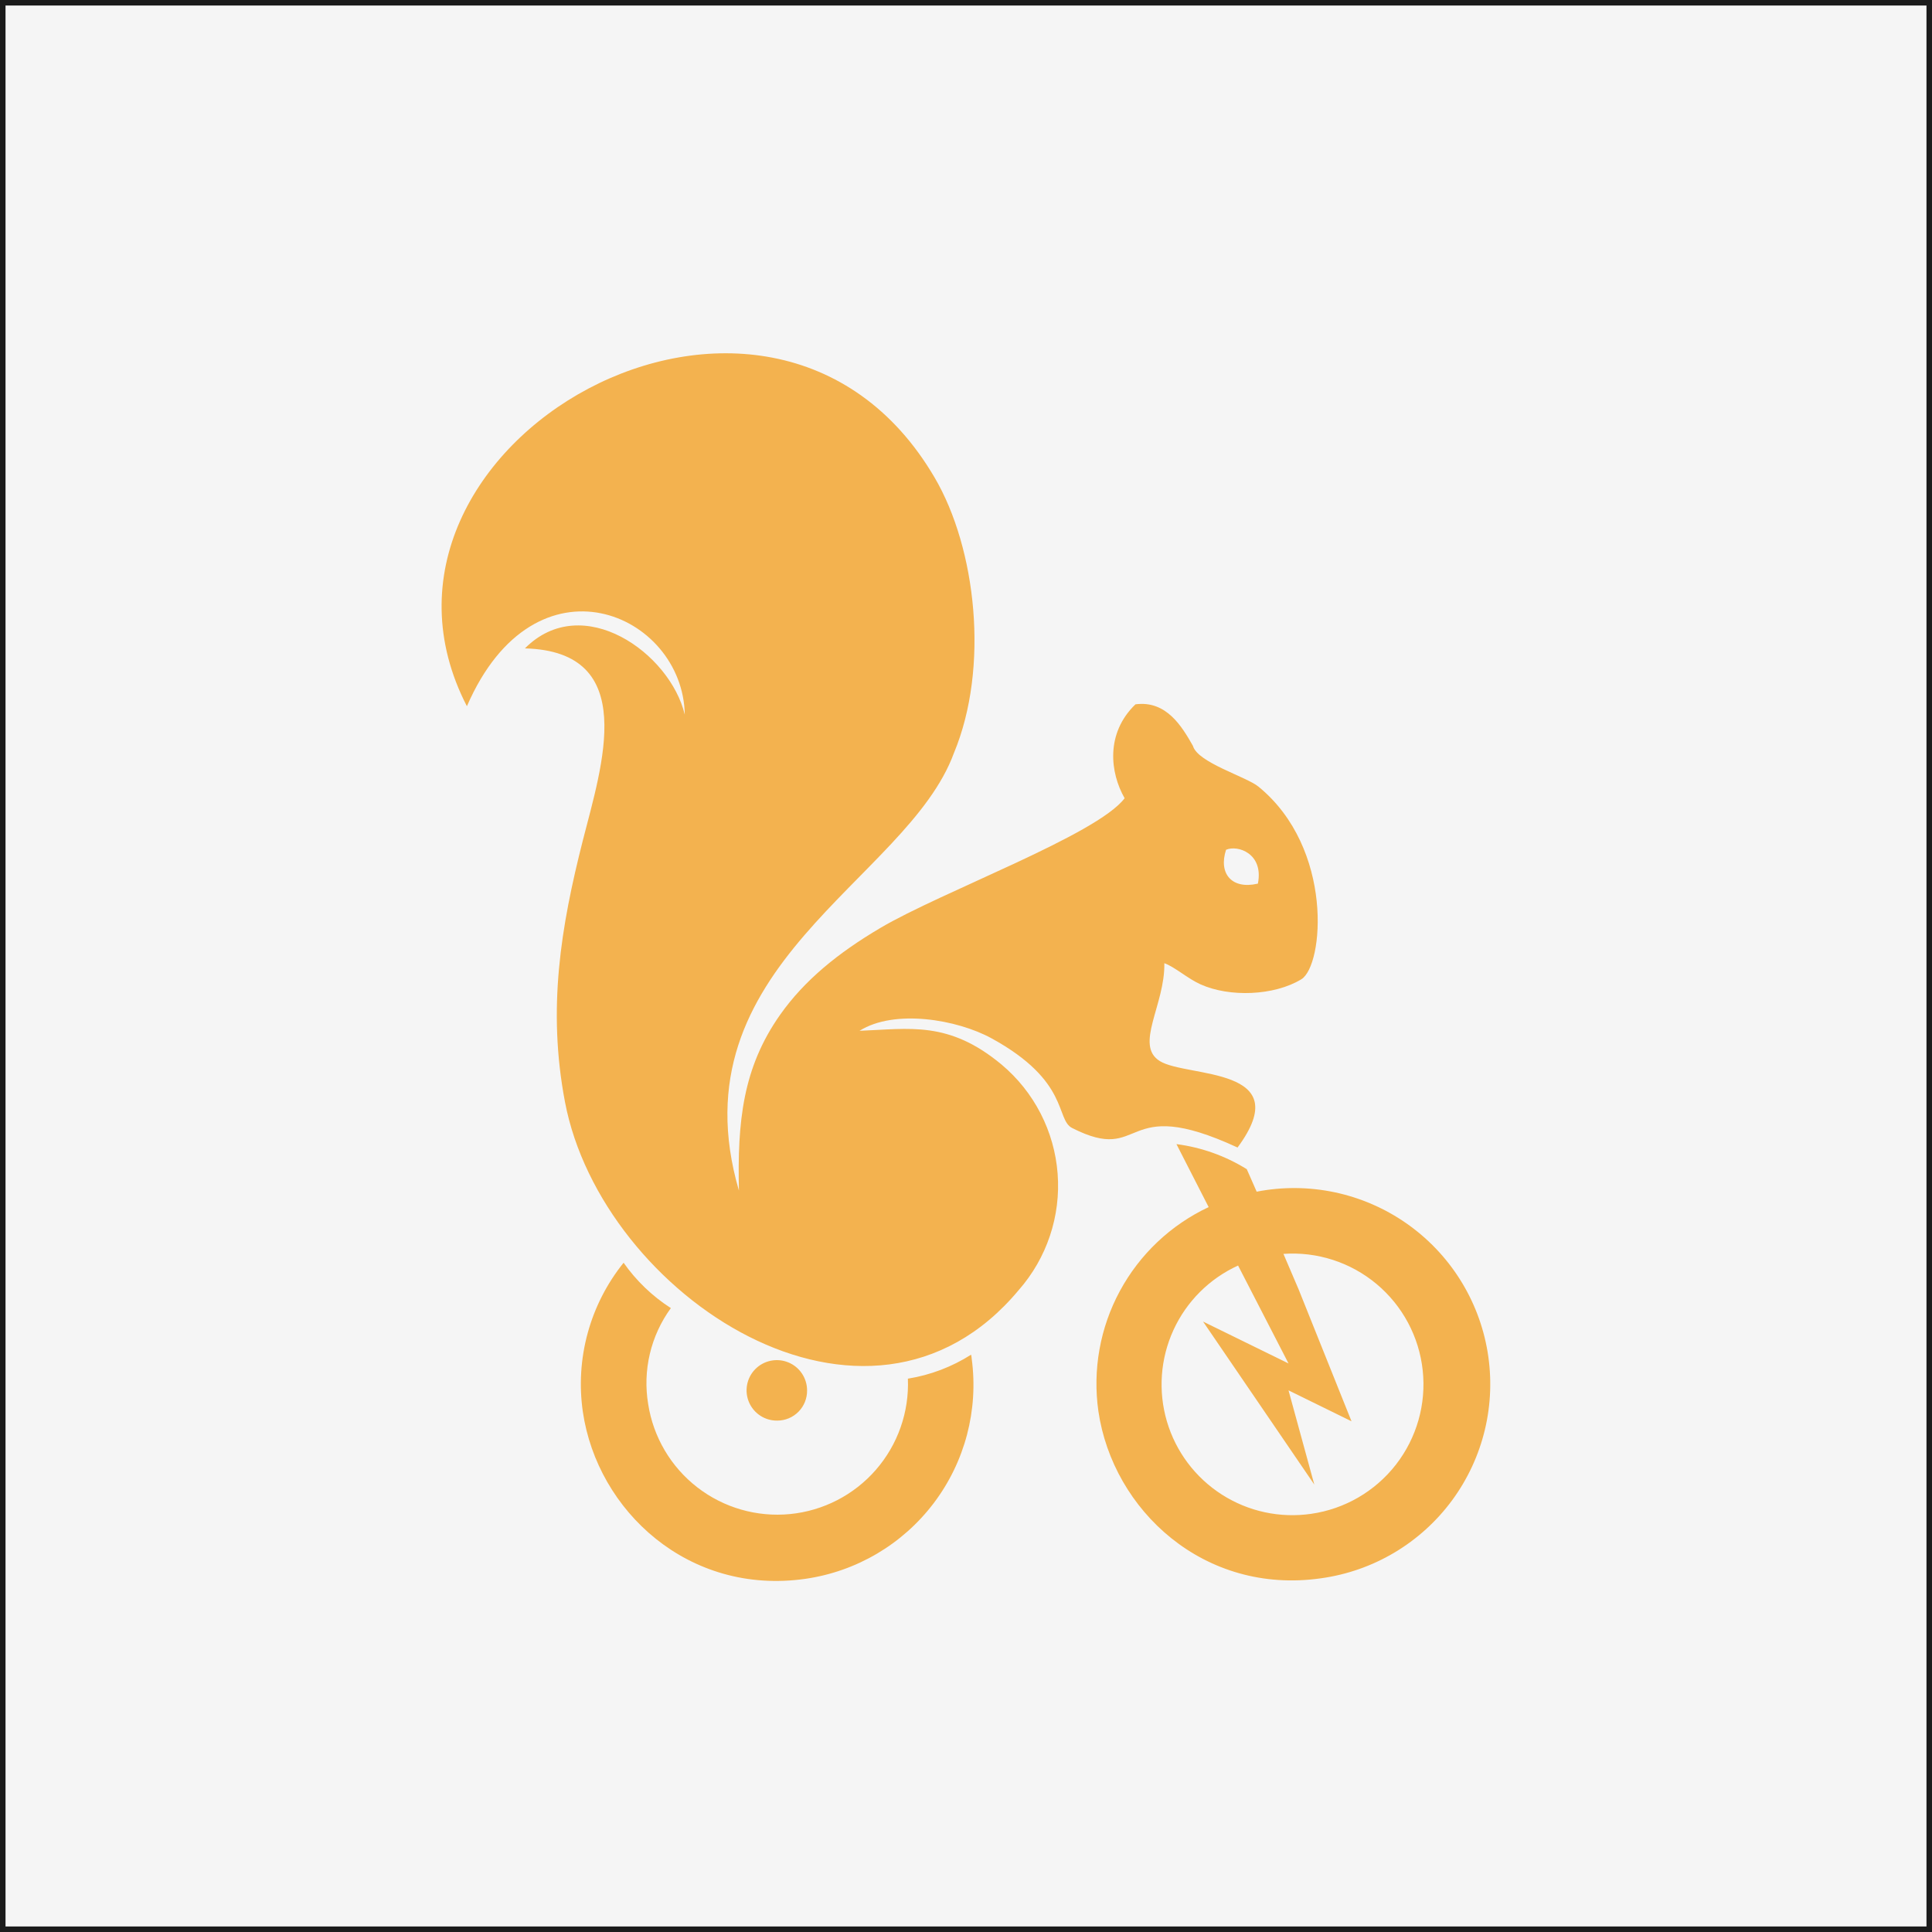
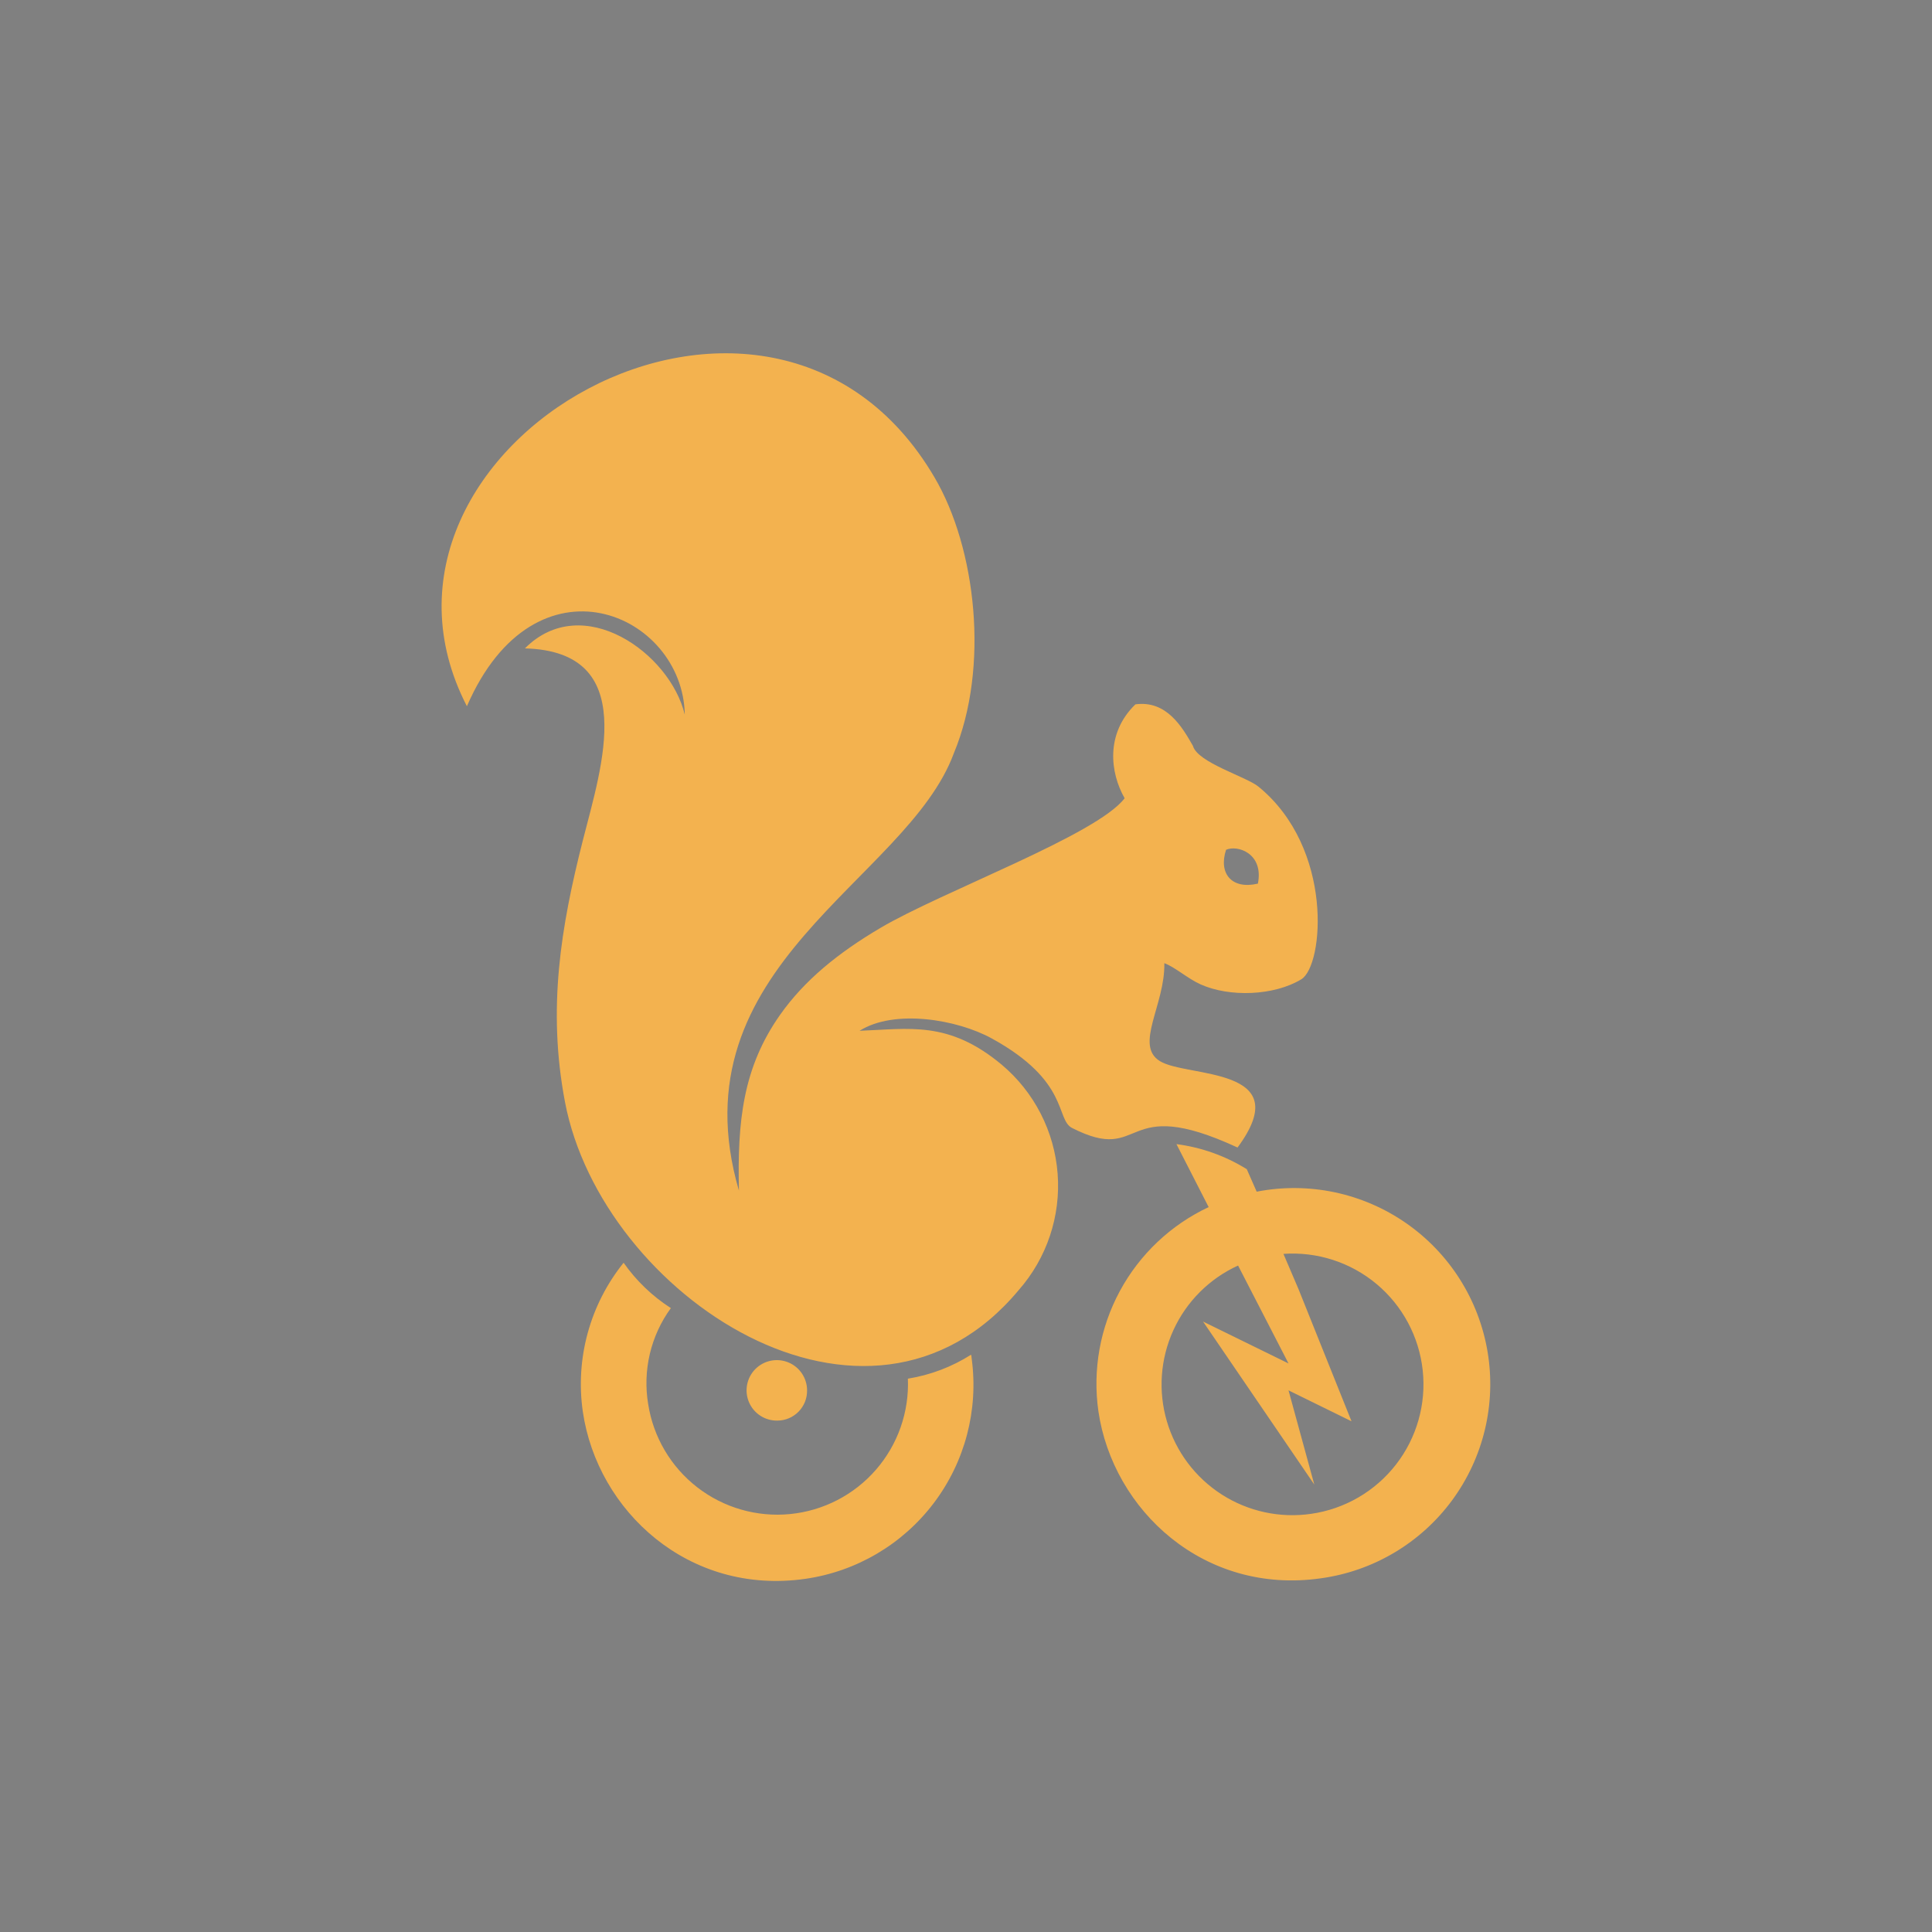
<svg xmlns="http://www.w3.org/2000/svg" width="350" height="350" viewBox="0 0 350 350" fill="none">
  <rect x="0" y="0" width="350" height="350" fill="#808080" stroke="none" />
-   <rect x="0.5" y="0.5" width="349" height="349" fill="#F5F5F5" />
-   <rect x="0.5" y="0.5" width="349" height="349" stroke="#1B1B1B" />
  <path fill-rule="evenodd" clip-rule="evenodd" d="M232.509 227.155L235.249 233.565L244.839 257.478L233.427 251.876L238.099 268.942L217.945 239.413L233.427 247.001L224.289 229.264C219.099 231.63 214.938 235.788 212.57 240.975C210.201 246.162 209.784 252.029 211.395 257.499C213.006 262.968 216.537 267.673 221.34 270.749C226.142 273.825 231.893 275.065 237.537 274.243C243.616 273.371 249.12 270.174 252.888 265.326C256.657 260.478 258.395 254.357 257.738 248.253C257.081 242.148 254.079 236.537 249.365 232.601C244.652 228.666 238.594 226.713 232.468 227.155M164.472 249.754C164.722 255.794 162.65 261.701 158.681 266.263C154.713 270.825 149.148 273.696 143.129 274.287C137.111 274.877 131.094 273.143 126.314 269.439C121.534 265.735 118.353 260.343 117.424 254.369C116.918 251.342 117.02 248.245 117.726 245.258C118.432 242.271 119.726 239.455 121.534 236.975C118.173 234.817 115.265 232.026 112.971 228.757C109.953 232.509 107.739 236.842 106.469 241.487C105.198 246.131 104.898 250.987 105.586 255.753C108.217 273.736 124.767 289.048 145.894 286.021C155.158 284.689 163.521 279.755 169.165 272.291C174.81 264.828 177.279 255.439 176.035 246.165C176.035 245.919 175.966 245.658 175.925 245.412C172.451 247.62 168.563 249.098 164.499 249.754H164.472ZM140.797 257.355C139.71 257.369 138.644 257.059 137.734 256.465C136.824 255.872 136.111 255.021 135.685 254.021C135.26 253.021 135.142 251.917 135.345 250.85C135.549 249.783 136.065 248.801 136.829 248.027C137.593 247.254 138.569 246.726 139.634 246.509C140.699 246.292 141.804 246.396 142.81 246.809C143.815 247.221 144.675 247.923 145.28 248.826C145.885 249.728 146.209 250.79 146.209 251.876C146.22 252.591 146.088 253.3 145.823 253.964C145.557 254.627 145.163 255.231 144.662 255.741C144.161 256.25 143.564 256.655 142.905 256.933C142.246 257.21 141.539 257.353 140.824 257.355H140.797ZM133.864 215.691C133.577 203.2 134.549 193.462 141.318 183.847C145.757 177.547 151.881 172.602 159.457 168.124C170.582 161.536 198.737 151.25 203.738 144.607C201.107 140.019 200.23 132.869 205.697 127.596C211.341 126.843 214.164 131.705 216.109 135.116C216.945 138.156 225.768 140.69 227.988 142.512C241.688 153.702 239.811 174.944 235.742 177.41C230.81 180.396 222.768 180.697 217.493 178.327C215.164 177.287 212.821 175.164 210.93 174.492C211.081 182.025 205.45 189.353 210.122 192.229C215.027 195.27 235.126 193.106 224.193 207.884C202.779 197.968 207.56 211.116 194.229 204.35C191.188 202.803 193.832 195.886 179.638 188.107C173.391 184.683 162.06 182.751 155.717 186.737C164.732 186.408 171.829 184.847 181.447 192.859C184.371 195.312 186.776 198.324 188.519 201.718C190.263 205.113 191.31 208.821 191.6 212.626C191.89 216.431 191.416 220.255 190.206 223.874C188.997 227.494 187.076 230.835 184.557 233.702C157.156 266.573 109.025 234.701 102.353 199.639C99.133 182.738 101.6 167.946 105.586 152.25C109.025 138.731 115.93 118.009 95.092 117.461C105.532 106.97 121.424 118.324 124.055 129.473C123.753 111.133 96.996 99.341 84.583 127.939C60.237 80.769 139.386 35.489 169.294 86.48C176.857 99.327 179.268 120.94 172.802 136.444C164.307 159.618 121.986 174.89 133.864 215.691ZM227.878 160.084C228.974 154.605 224.193 153.017 222.11 153.948C220.699 158.29 223.179 161.166 227.837 160.084H227.878ZM225.85 211.774L227.659 215.883C232.32 214.975 237.115 215.011 241.762 215.988C246.409 216.965 250.813 218.864 254.713 221.572C258.613 224.279 261.931 227.741 264.47 231.752C267.009 235.764 268.718 240.243 269.495 244.926C270.273 249.609 270.104 254.4 268.998 259.016C267.891 263.633 265.87 267.98 263.055 271.803C260.239 275.625 256.685 278.844 252.603 281.27C248.522 283.695 243.995 285.279 239.291 285.925C218.123 288.952 201.614 273.599 198.984 255.657C197.917 248.167 199.281 240.533 202.877 233.877C206.473 227.22 212.11 221.893 218.959 218.677L213.123 207.268C217.624 207.849 221.95 209.385 225.809 211.774H225.85Z" fill="#F3B24F" />
</svg>